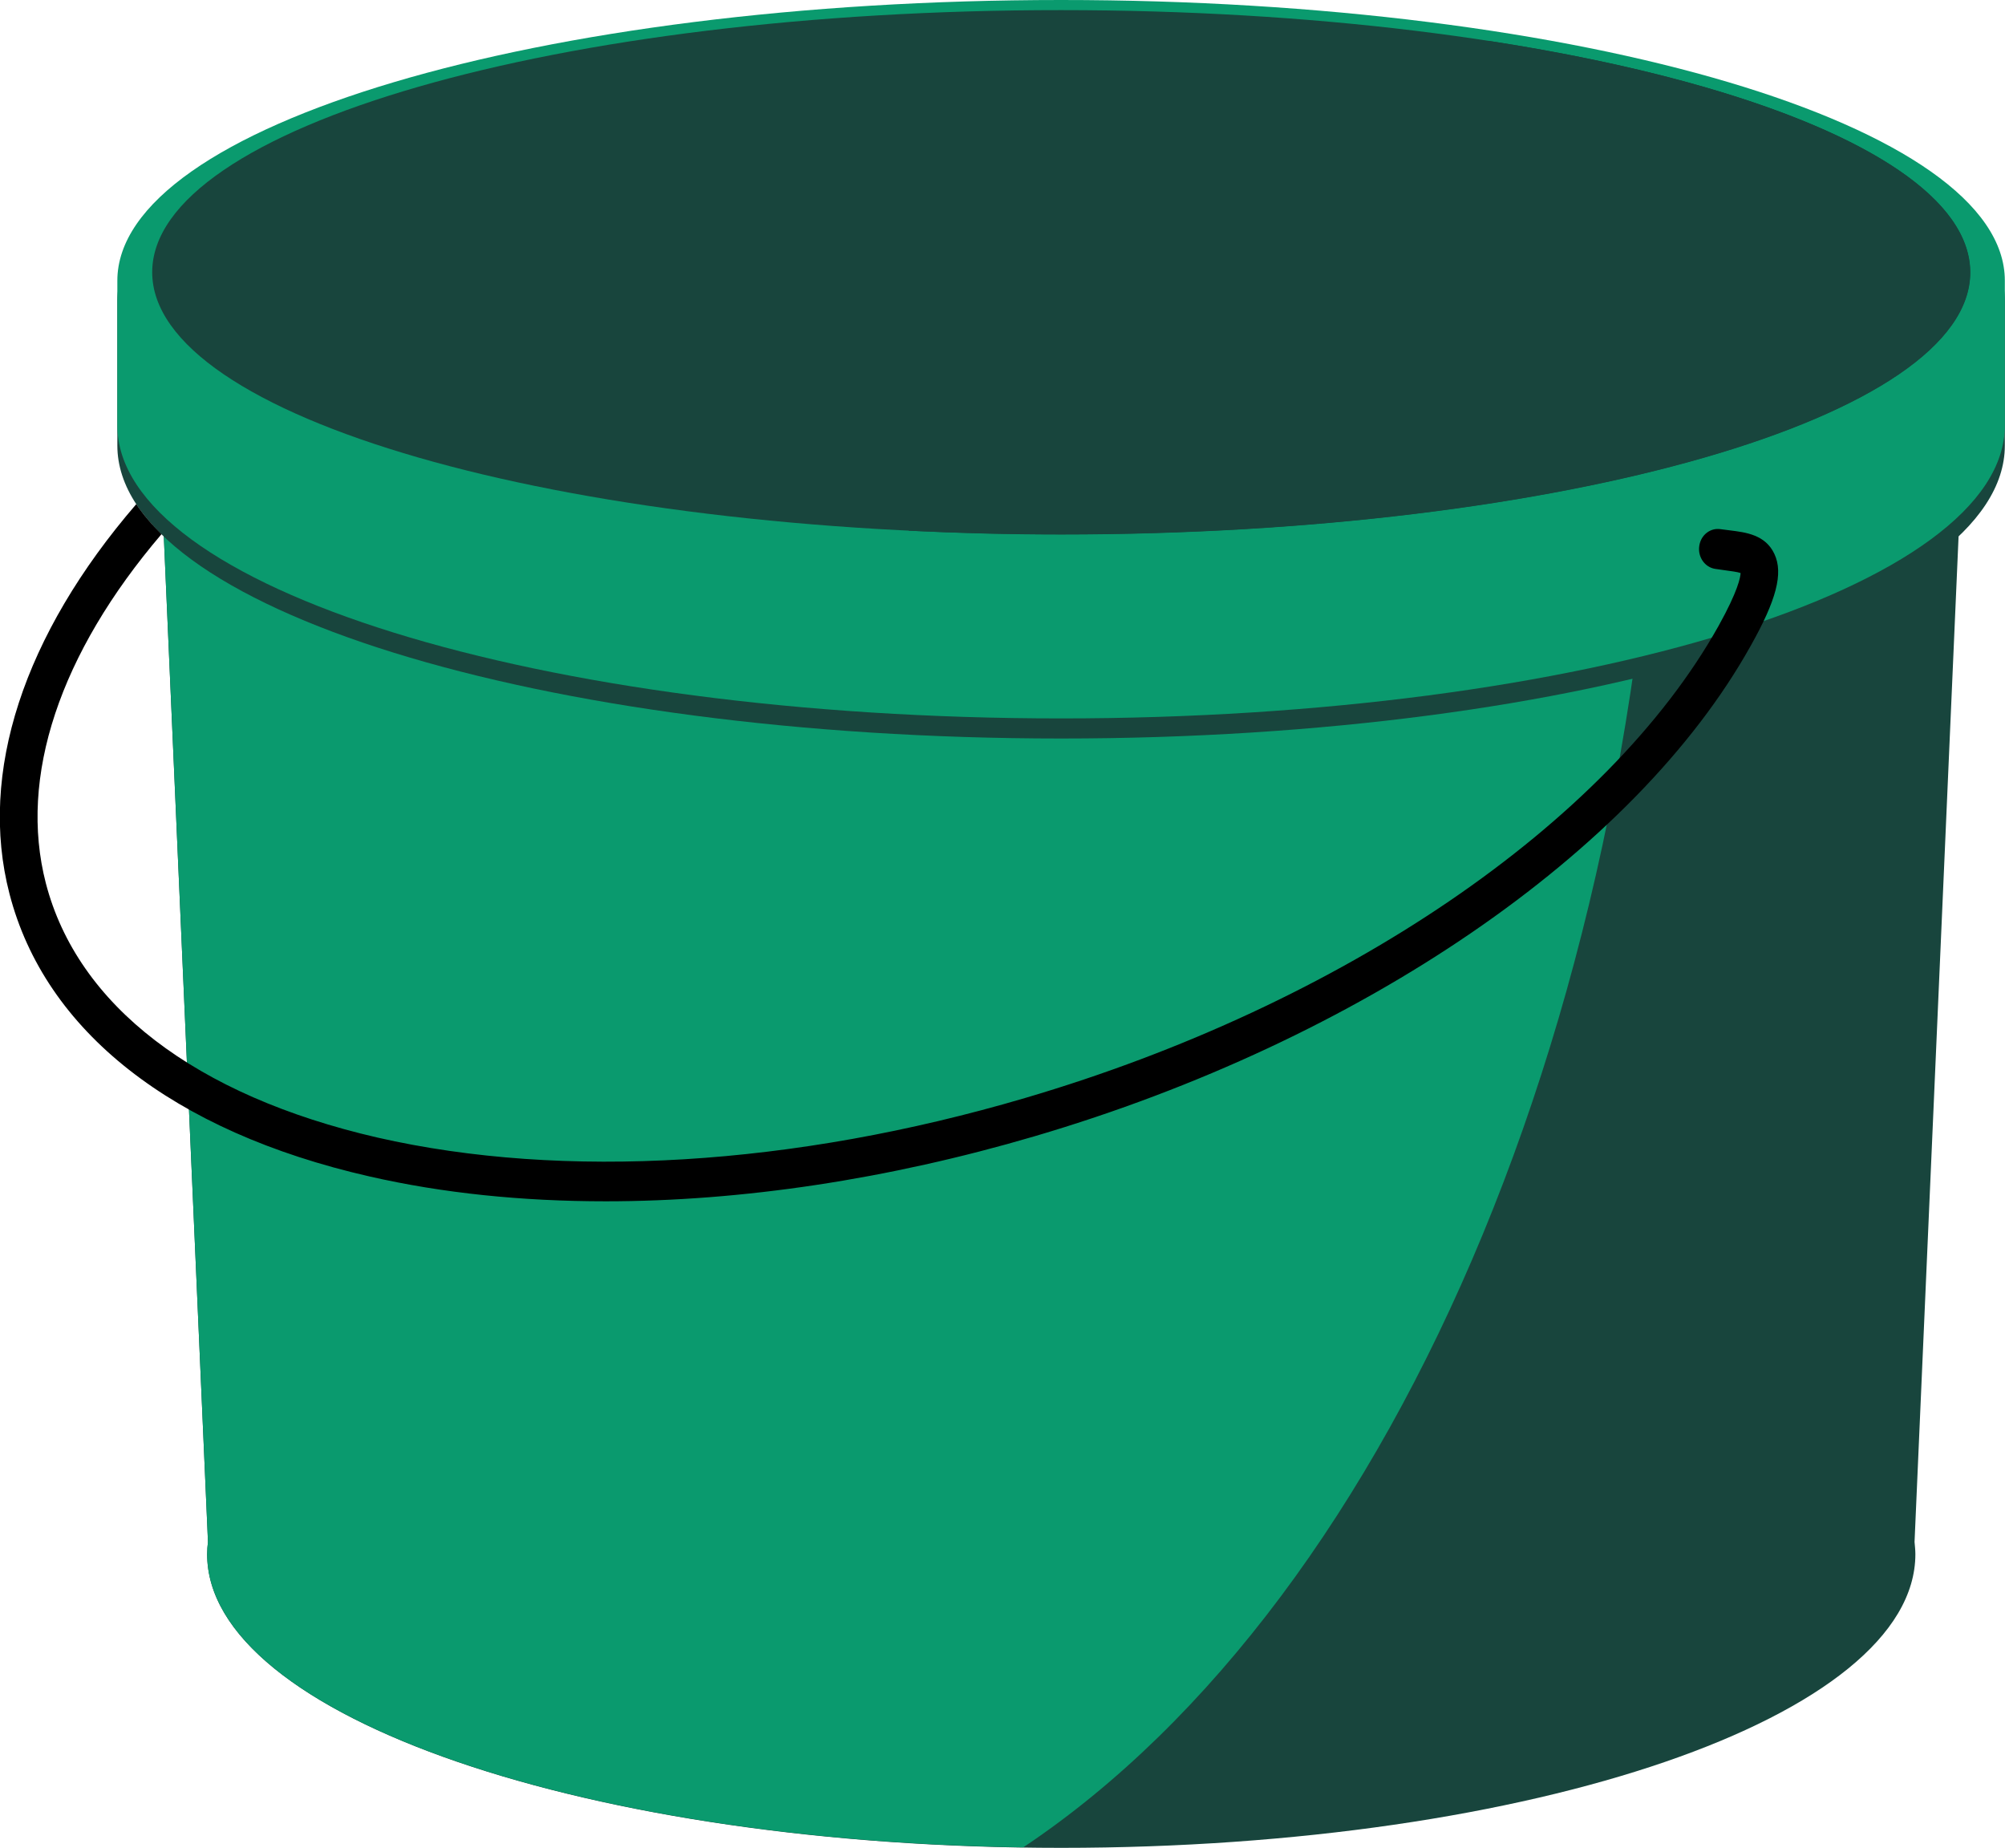
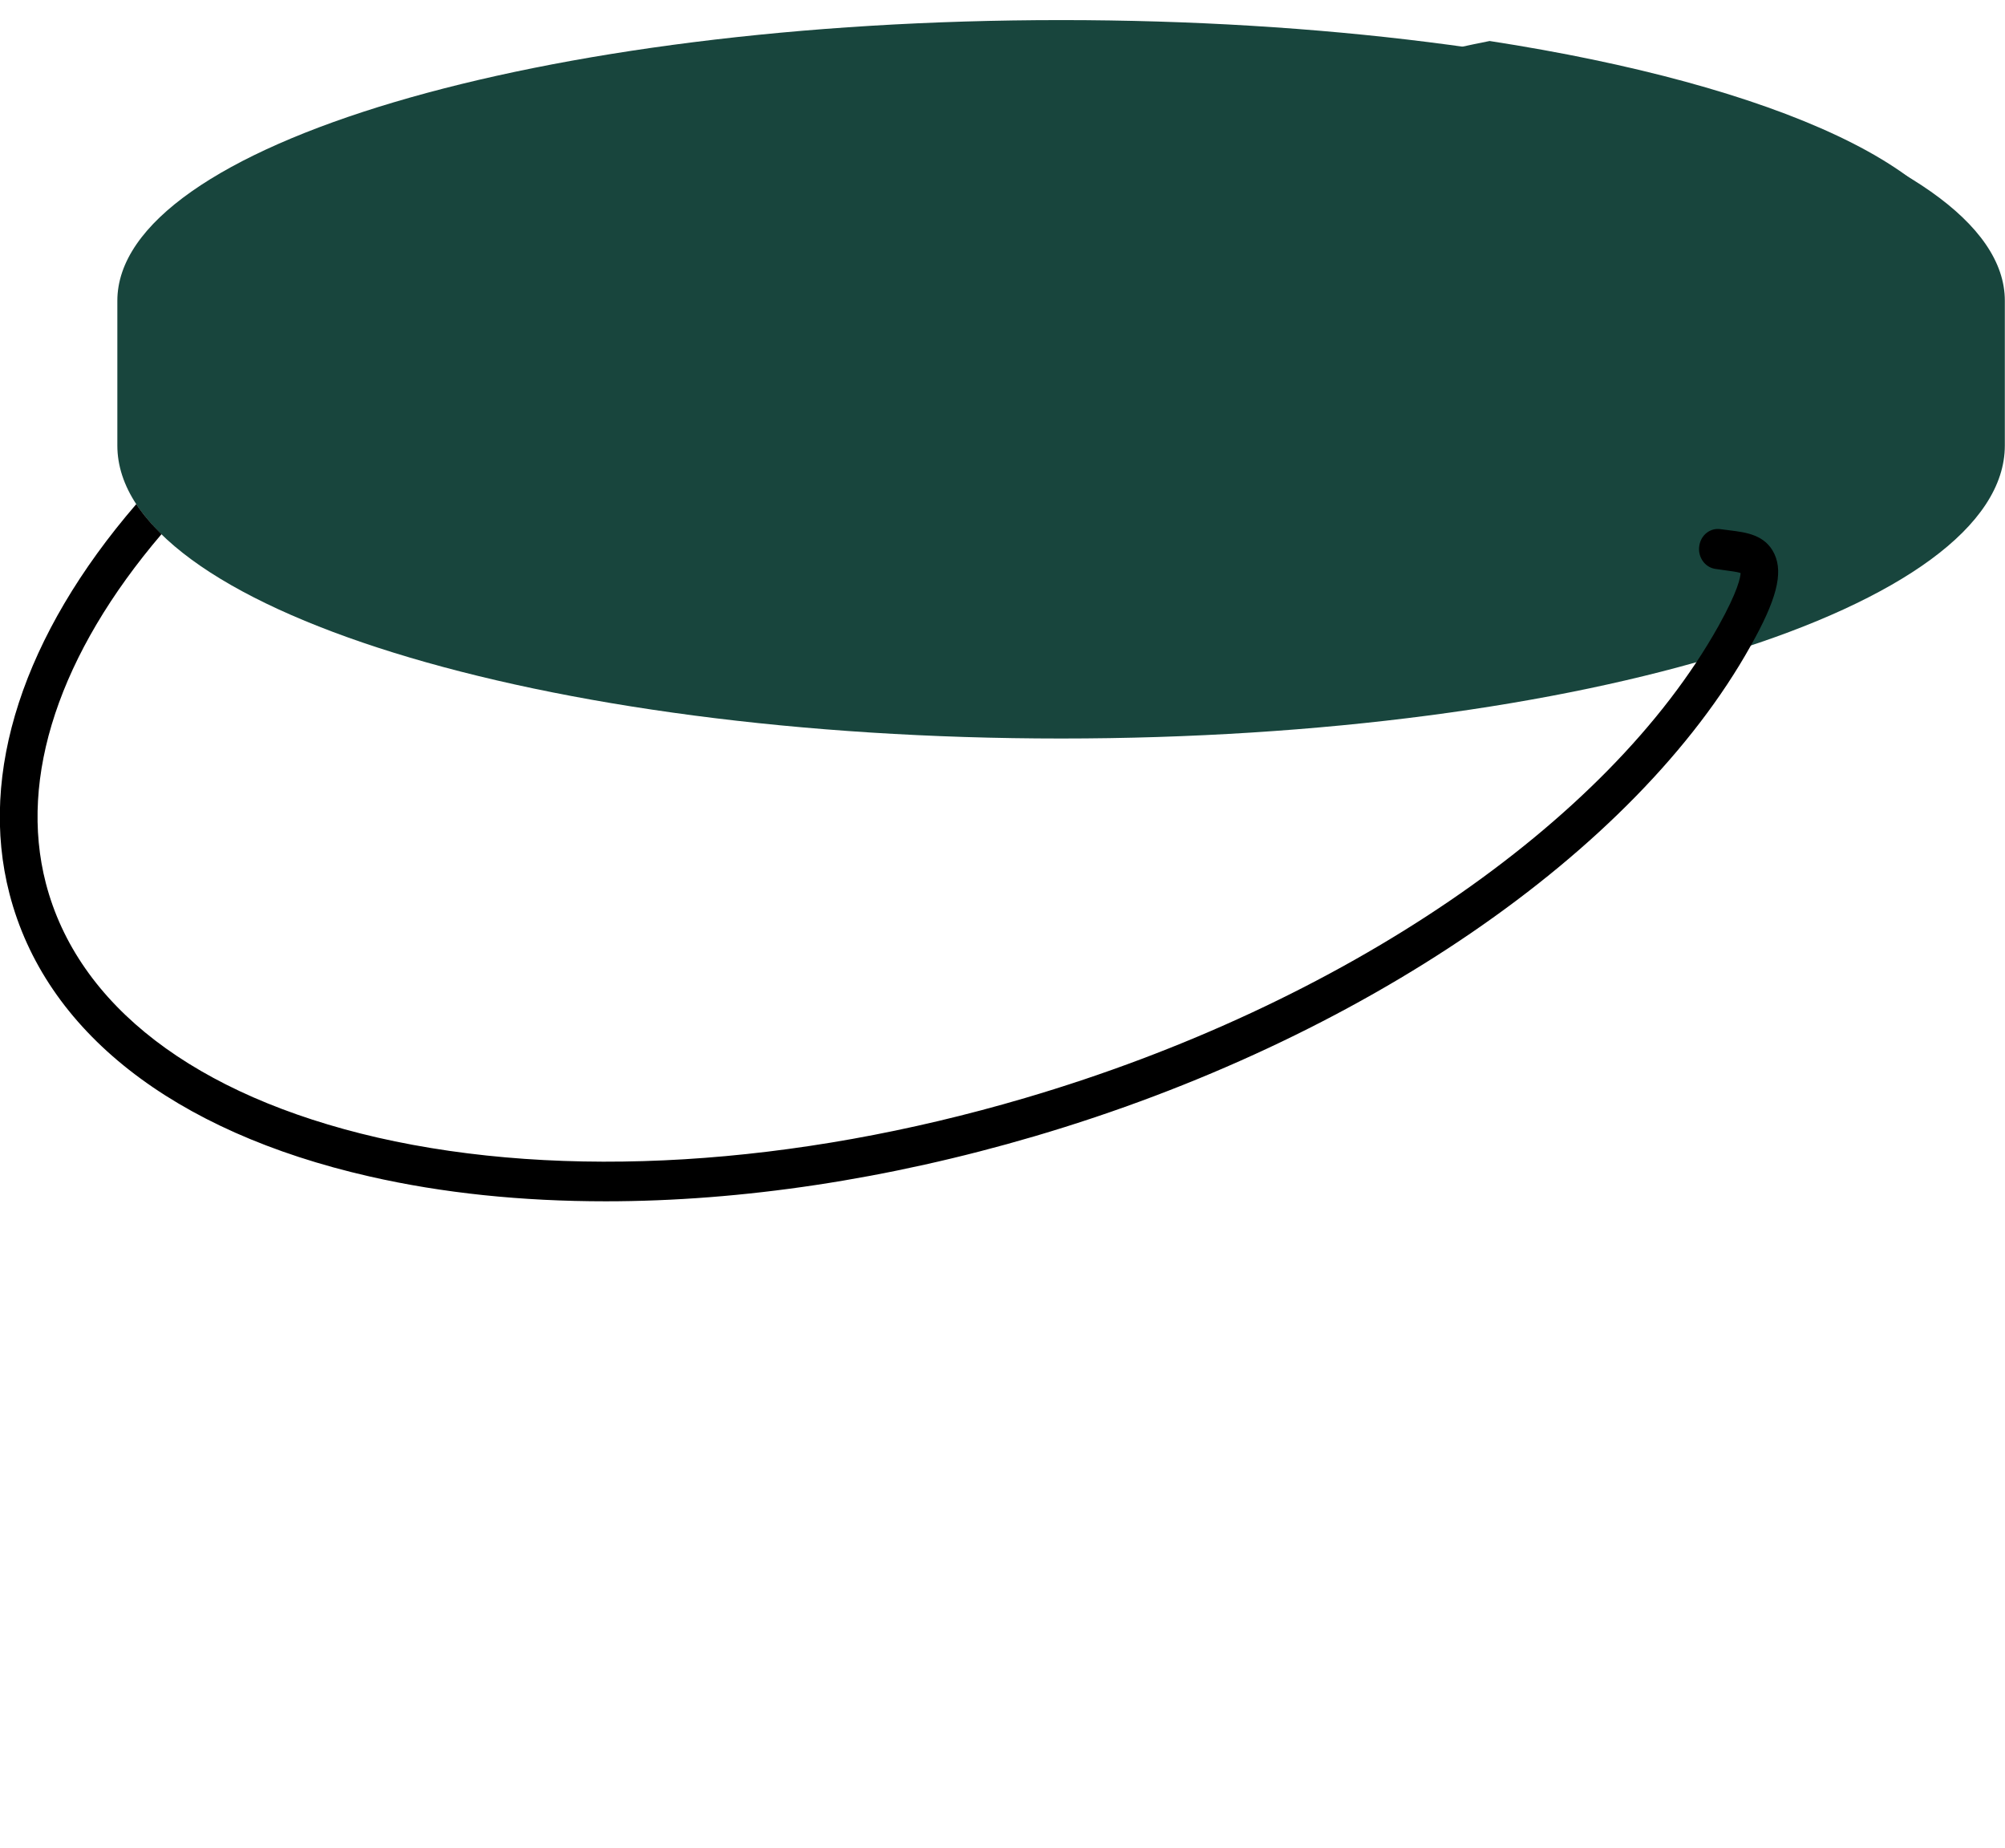
<svg xmlns="http://www.w3.org/2000/svg" version="1.1" id="Layer_1" x="0px" y="0px" viewBox="0 0 120.8 111.32" style="enable-background:new 0 0 120.8 111.32;" xml:space="preserve">
  <style type="text/css"> .st0{opacity:0.65;fill:#F4F4F4;} .st1{fill:#17463D;} .st2{opacity:0.86;fill:#0A9A6B;} .st3{opacity:0.2;fill:#AB2F5D;} .st4{fill:#0A9A6E;} .st5{fill:#FCFFFF;} .st6{fill:#18453D;} .st7{fill:#FFFFFF;} .st8{opacity:0.86;fill:#0A9A6E;} .st9{fill:none;} .st10{fill:#E7AC4B;} .st11{fill:#A87D37;} .st12{fill:#FFE1DB;} .st13{fill:none;stroke:#A87D37;stroke-width:0;stroke-linecap:round;stroke-linejoin:round;} .st14{fill-rule:evenodd;clip-rule:evenodd;fill:#17463D;} .st15{opacity:0.86;fill-rule:evenodd;clip-rule:evenodd;fill:#0A9A6B;} .st16{fill-rule:evenodd;clip-rule:evenodd;fill:#0A9A6E;} </style>
  <g>
-     <path class="st6" d="M118.7,16.4H9.17l3.36,76.49c-0.03,0.25-0.05,0.49-0.05,0.74c0,9.77,23.04,17.69,51.46,17.69 c28.42,0,51.46-7.92,51.46-17.69c0-0.25-0.03-0.5-0.05-0.74L118.7,16.4z" />
-     <path class="st4" d="M12.53,92.88c-0.03,0.25-0.05,0.49-0.05,0.74c0,9.51,21.81,17.26,49.17,17.67 c22.54-15.04,38.48-51.85,38.48-94.9H9.17L12.53,92.88z" />
    <path class="st6" d="M63.93,1.21c-31.4,0-56.86,7.57-56.86,16.91v8.72c0,9.75,25.46,17.65,56.86,17.65 c31.41,0,56.86-7.9,56.86-17.65v-8.72C120.8,8.78,95.34,1.21,63.93,1.21z" />
-     <path class="st4" d="M63.93,0C32.53,0,7.07,7.57,7.07,16.91v8.72c0,9.75,25.46,17.65,56.86,17.65c31.41,0,56.86-7.9,56.86-17.65 v-8.72C120.8,7.57,95.34,0,63.93,0z" />
-     <path class="st6" d="M118.7,16.4c0-8.72-24.52-15.79-54.77-15.79C33.69,0.6,9.17,7.67,9.17,16.4c0,8.72,24.52,15.79,54.77,15.79 C94.18,32.19,118.7,25.12,118.7,16.4z" />
+     <path class="st6" d="M118.7,16.4C33.69,0.6,9.17,7.67,9.17,16.4c0,8.72,24.52,15.79,54.77,15.79 C94.18,32.19,118.7,25.12,118.7,16.4z" />
    <path class="st6" d="M89.75,2.47C69.13,6.55,54.47,16.93,54.47,29.1c0,0.97,0.09,1.93,0.28,2.87c2.99,0.15,6.05,0.23,9.19,0.23 c30.25,0,54.77-7.07,54.77-15.79C118.7,10.37,106.98,5.13,89.75,2.47z" />
-     <path class="st6" d="M89.55,2.47c-20.5,4-35.08,14.14-35.08,26.03c0,0.95,0.09,1.88,0.28,2.81c2.97,0.14,6.02,0.22,9.13,0.22 c30.07,0,54.45-6.91,54.45-15.44C118.33,10.19,106.68,5.07,89.55,2.47z" />
    <path d="M106.91,33.38c-0.54-1.17-1.73-1.31-2.69-1.43c-0.18-0.02-0.37-0.05-0.55-0.07c-0.62-0.1-1.2,0.35-1.29,1.01 c-0.1,0.66,0.33,1.28,0.95,1.38c0.21,0.03,0.42,0.06,0.63,0.09c0.29,0.04,0.71,0.09,0.91,0.16c-0.01,0.25-0.15,1.07-1.33,3.19 c-6.67,11.92-22.68,22.82-41.79,28.44c-13.93,4.1-27.79,4.94-39.01,2.38C11.76,66,4.67,60.57,2.76,53.2 c-1.65-6.39,0.83-13.82,6.97-21.02c-0.6-0.59-1.11-1.19-1.52-1.81c-6.8,7.89-9.52,16.2-7.64,23.47 c2.14,8.28,9.84,14.33,21.68,17.03c4.41,1.01,9.2,1.5,14.24,1.5c8.19,0,17.01-1.32,25.85-3.92c19.65-5.78,36.18-17.09,43.13-29.53 C107.03,36.15,107.45,34.54,106.91,33.38z" />
  </g>
</svg>